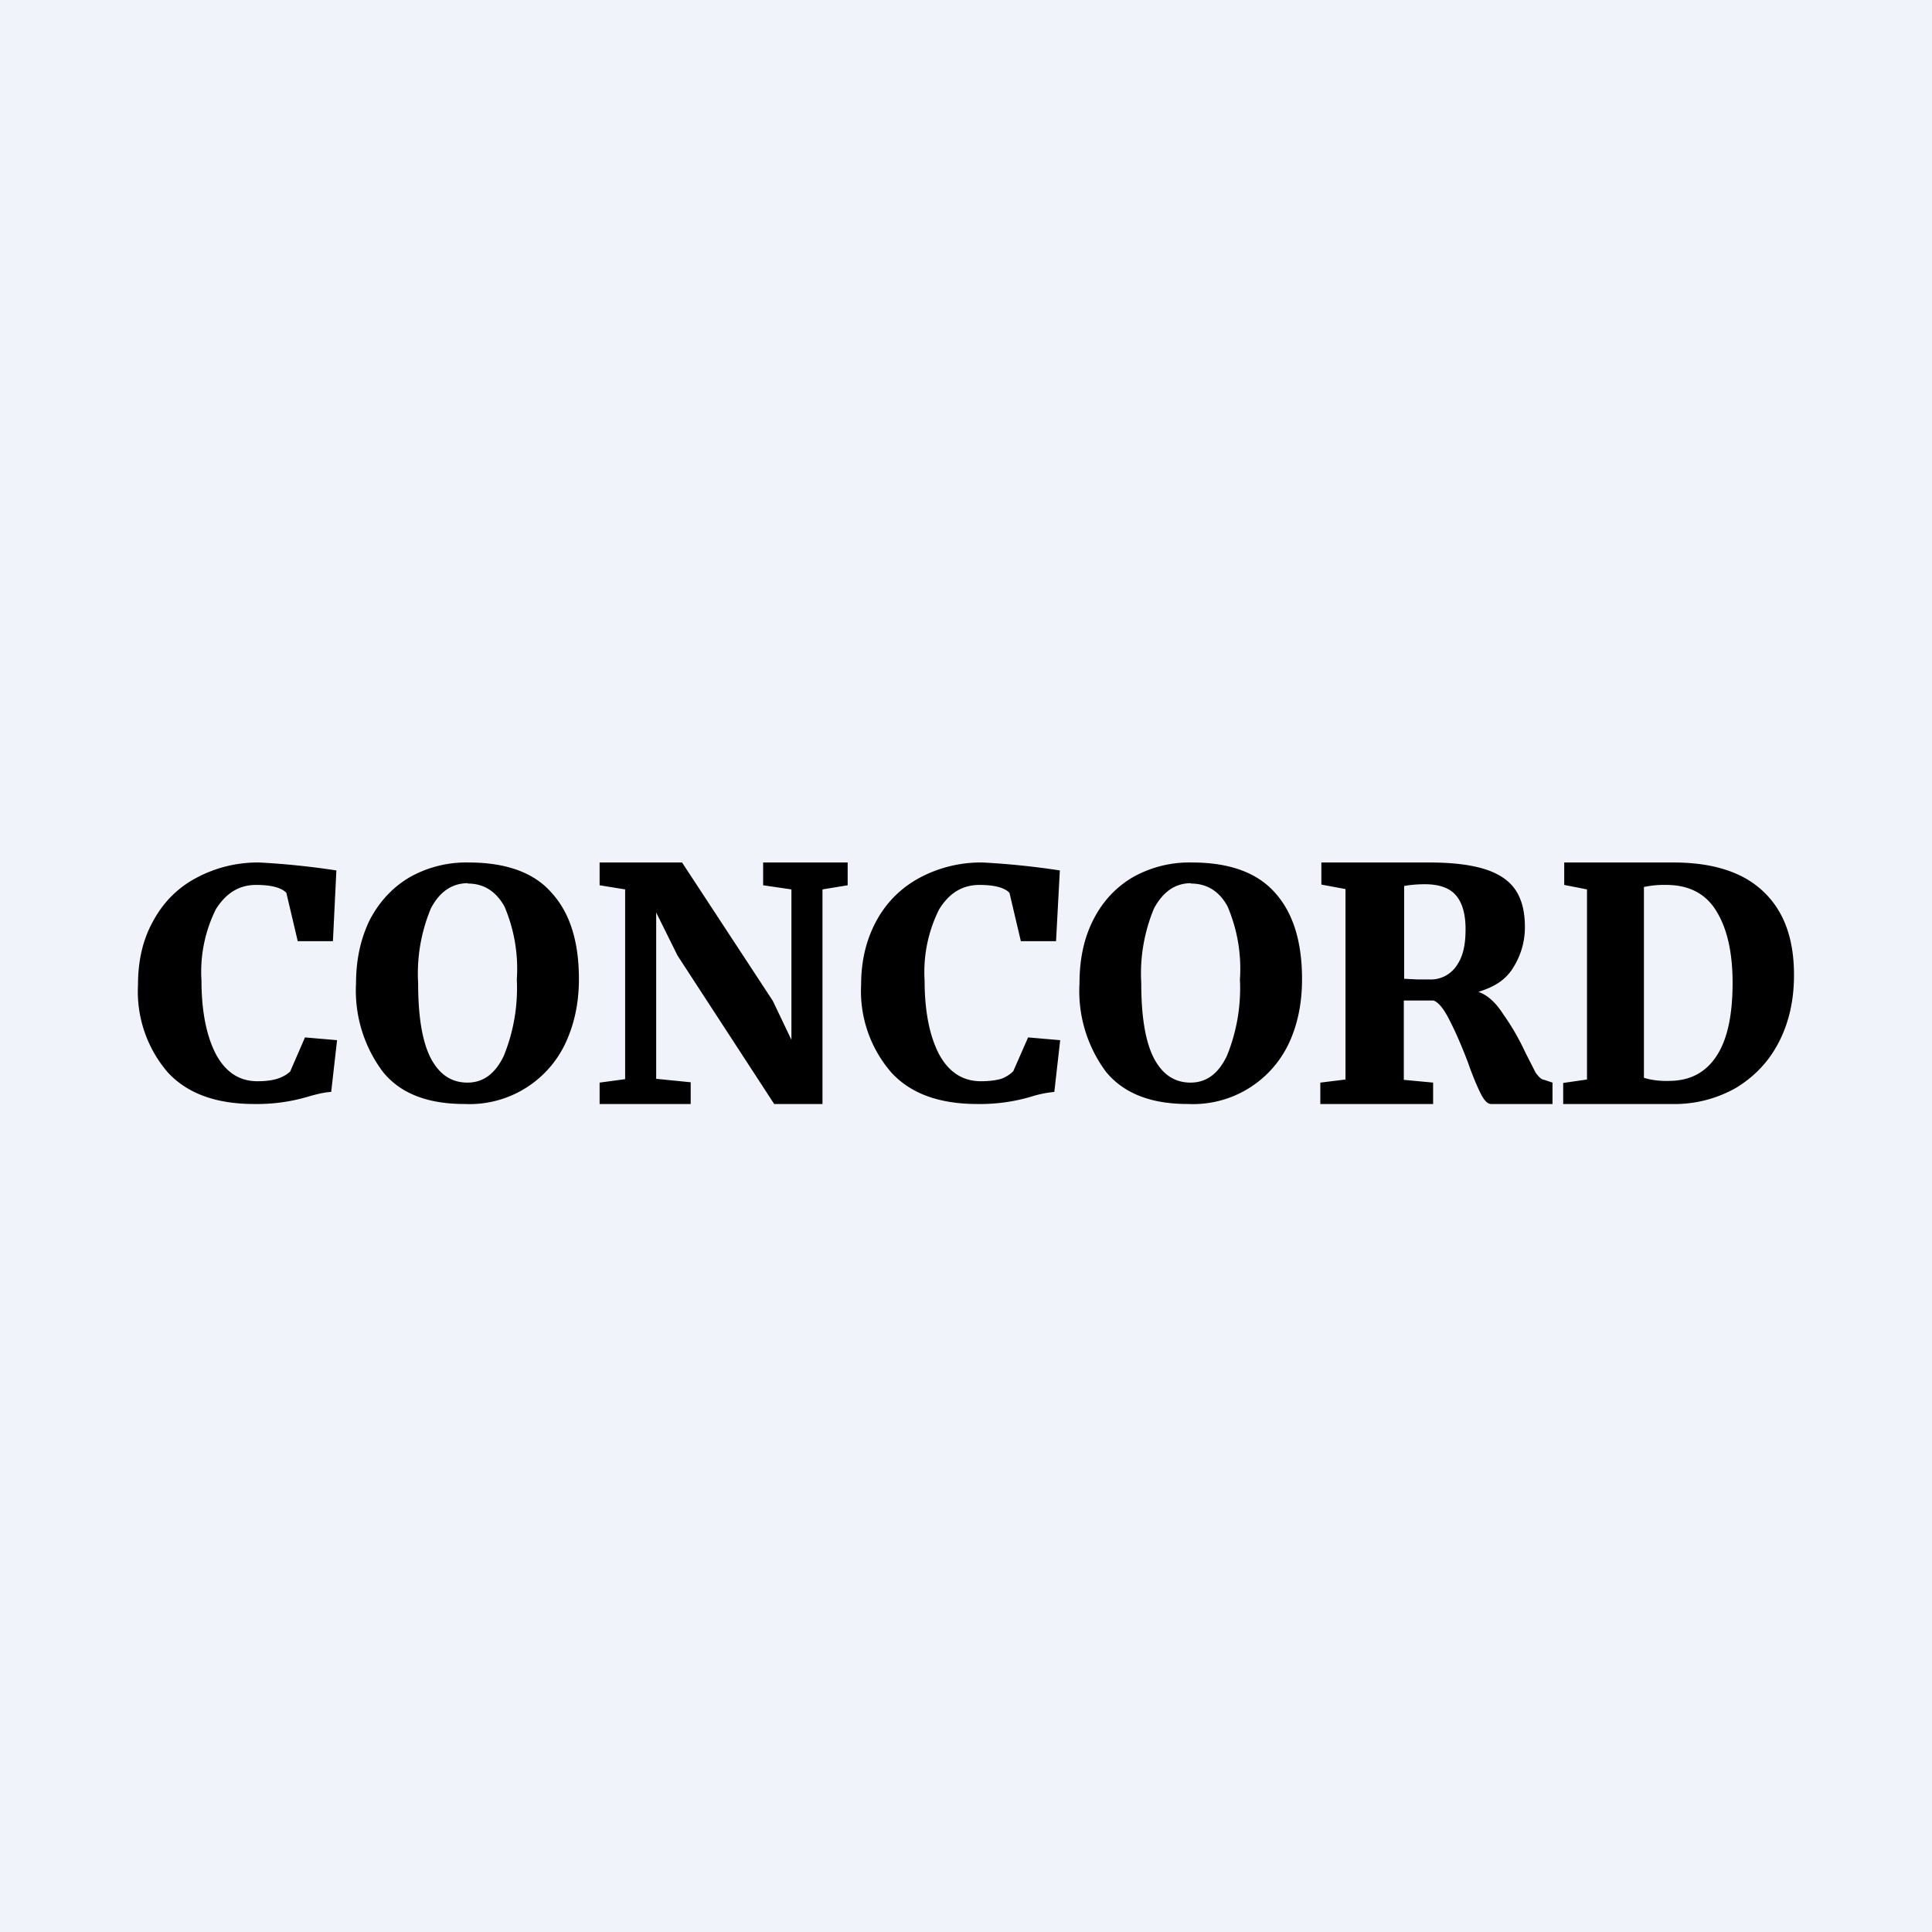
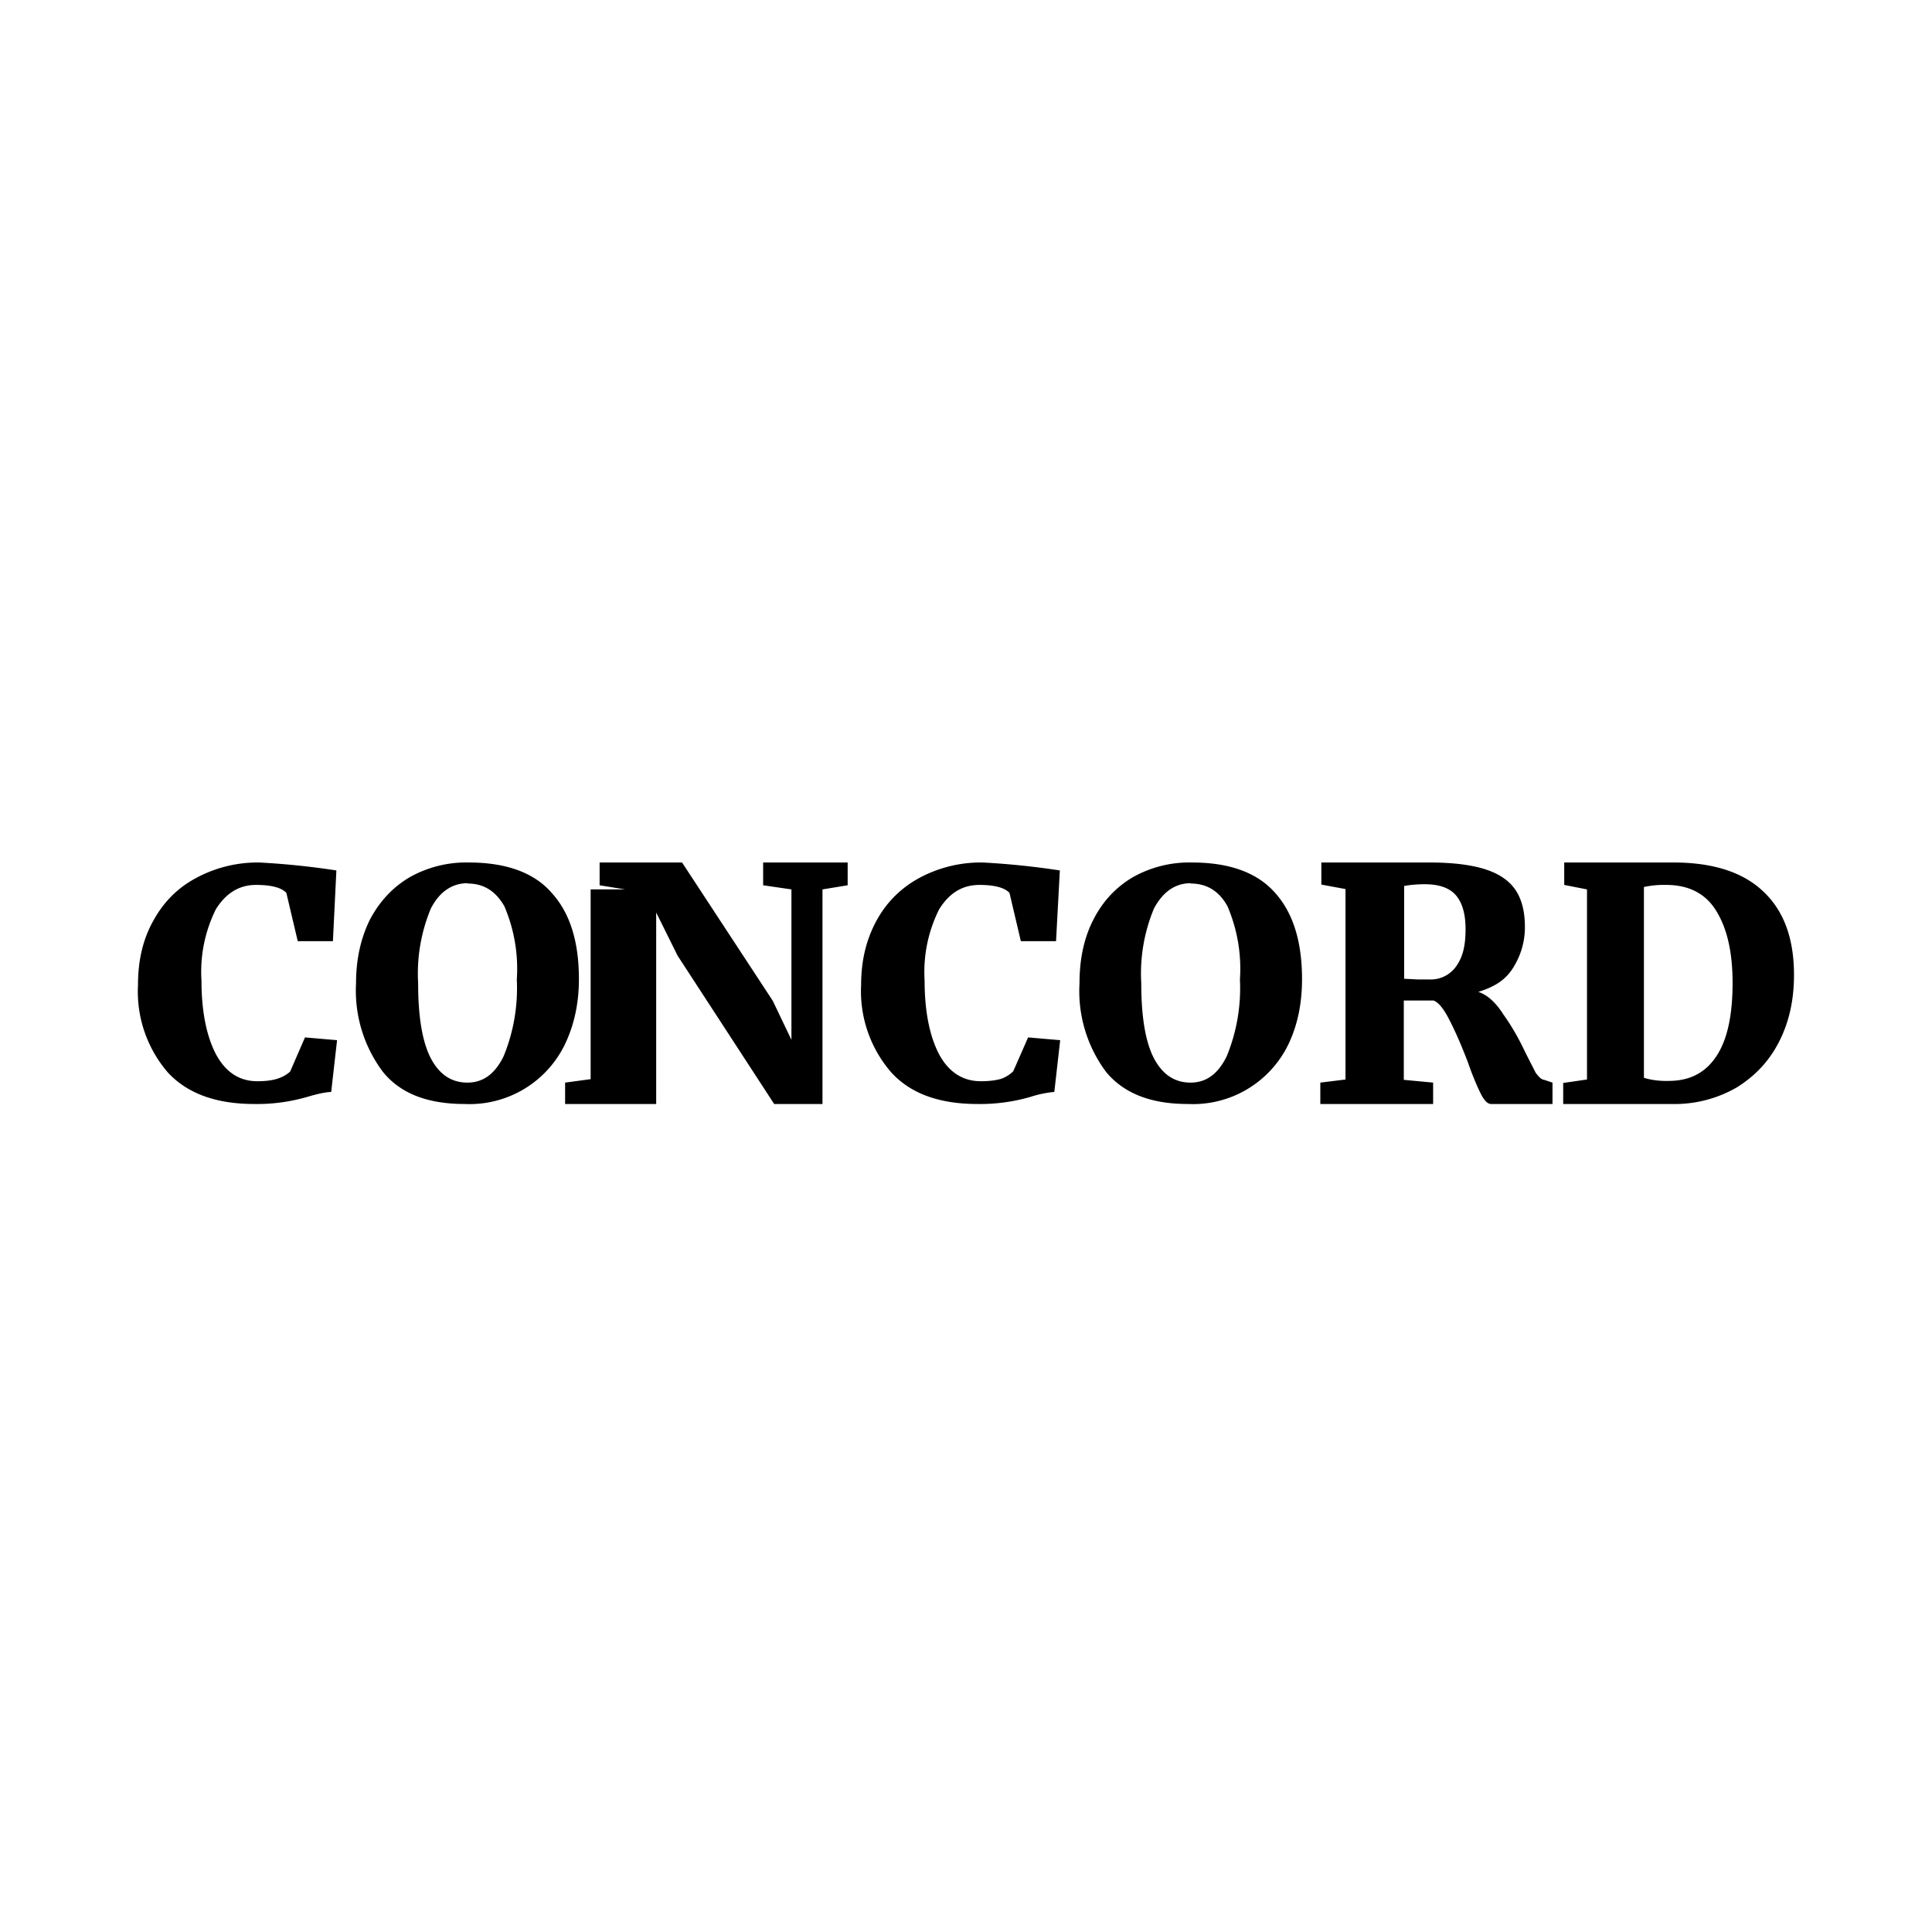
<svg xmlns="http://www.w3.org/2000/svg" width="56" height="56" viewBox="0 0 56 56">
-   <path fill="#F0F3FA" d="M0 0h56v56H0z" />
-   <path d="M34.43 32c-1.06 0-1.85-.3-2.37-.93a3.92 3.92 0 0 1-.77-2.57c0-.7.13-1.31.4-1.84s.65-.94 1.14-1.23a3.33 3.33 0 0 1 1.72-.43c1.1 0 1.9.3 2.41.88.52.58.78 1.41.78 2.5 0 .71-.13 1.34-.4 1.9a3.07 3.07 0 0 1-2.9 1.72Zm.09-6.4c-.46 0-.81.25-1.07.73a4.9 4.9 0 0 0-.37 2.17c0 .97.12 1.7.37 2.18.25.47.6.7 1.06.7.45 0 .8-.25 1.05-.77a5.2 5.2 0 0 0 .38-2.22 4.6 4.6 0 0 0-.36-2.12c-.24-.44-.6-.66-1.06-.66ZM38.27 31.38l.73-.09v-5.52l-.7-.13V25h3.14c.68 0 1.22.07 1.62.2.4.13.69.33.87.6.18.27.27.62.27 1.07 0 .42-.11.81-.34 1.18-.23.37-.56.56-1.01.7.3.1.54.36.73.66.2.28.42.64.63 1.09l.3.59c.09.12.16.2.25.21l.24.08V32h-1.78c-.1 0-.2-.1-.3-.3-.1-.2-.23-.5-.38-.93-.2-.52-.37-.9-.52-1.19-.14-.28-.3-.52-.47-.58h-.86v2.3l.85.08V32h-3.27v-.62Zm3.16-2.99a.9.9 0 0 0 .77-.37c.19-.26.28-.58.28-1.09 0-.45-.1-.77-.28-.98-.18-.21-.48-.32-.9-.32-.23 0-.43.02-.6.05v2.69l.4.02h.33ZM46 25.78l-.66-.13V25h3.17c1.16 0 2.03.29 2.61.85.59.56.88 1.36.88 2.41 0 .72-.14 1.36-.43 1.93-.29.57-.7 1-1.23 1.33a3.6 3.6 0 0 1-1.89.48h-3.14v-.61l.69-.1v-5.51Zm1.65 5.46c.22.07.48.1.76.09.58-.01 1.02-.24 1.33-.7.32-.47.48-1.18.48-2.14 0-.89-.16-1.58-.47-2.08-.3-.5-.79-.76-1.45-.76a2.73 2.73 0 0 0-.65.06v5.53ZM28.33 32c-1.1 0-1.94-.3-2.5-.92a3.59 3.59 0 0 1-.87-2.53c0-.73.16-1.35.46-1.89.3-.54.73-.95 1.26-1.23a3.76 3.76 0 0 1 1.81-.43 22.71 22.71 0 0 1 2.23.23l-.11 2.05h-1.02l-.33-1.4c-.14-.15-.43-.23-.87-.23-.5 0-.88.24-1.17.71a4.06 4.06 0 0 0-.42 2.06c0 .88.14 1.59.41 2.12.28.53.69.8 1.22.8.26 0 .45-.03.59-.07a.96.96 0 0 0 .35-.22l.43-.98.93.08-.17 1.5a3.2 3.2 0 0 0-.68.14 5.23 5.23 0 0 1-1.55.21ZM18.12 25.78l-.74-.12V25h2.39l2.63 4.01.54 1.13v-4.36l-.82-.12V25h2.45v.66l-.73.12V32h-1.4l-2.8-4.3-.62-1.25v4.82l1 .1V32h-2.64v-.62l.74-.1v-5.5ZM13.47 32c-1.07 0-1.86-.3-2.37-.93a3.92 3.92 0 0 1-.78-2.57c0-.7.14-1.31.4-1.84.28-.53.66-.94 1.15-1.23a3.33 3.33 0 0 1 1.72-.43c1.09 0 1.9.3 2.4.88.53.58.79 1.41.79 2.5 0 .71-.14 1.34-.41 1.9a3.07 3.07 0 0 1-2.9 1.72Zm.09-6.4c-.46 0-.82.25-1.07.73a4.9 4.9 0 0 0-.37 2.17c0 .97.12 1.7.37 2.18.25.47.6.7 1.06.7.45 0 .8-.25 1.05-.77a5.2 5.2 0 0 0 .38-2.22 4.6 4.6 0 0 0-.36-2.12c-.25-.44-.6-.66-1.06-.66ZM7.37 32c-1.1 0-1.94-.3-2.51-.92A3.59 3.59 0 0 1 4 28.55c0-.73.15-1.35.46-1.89.3-.54.72-.95 1.26-1.23a3.76 3.76 0 0 1 1.8-.43 22.67 22.67 0 0 1 2.23.23l-.1 2.05H8.63l-.33-1.4c-.14-.15-.43-.23-.88-.23-.49 0-.87.24-1.16.7a4.06 4.06 0 0 0-.42 2.07c0 .88.14 1.59.41 2.12.28.53.68.8 1.21.8.26 0 .46-.03.6-.08a.96.96 0 0 0 .35-.2l.43-.99.93.08-.17 1.5c-.19.01-.41.06-.68.14a5.21 5.21 0 0 1-1.55.21Z" />
+   <path d="M34.43 32c-1.06 0-1.85-.3-2.37-.93a3.92 3.92 0 0 1-.77-2.57c0-.7.13-1.31.4-1.84s.65-.94 1.14-1.23a3.33 3.33 0 0 1 1.72-.43c1.1 0 1.9.3 2.41.88.52.58.78 1.41.78 2.5 0 .71-.13 1.34-.4 1.9a3.07 3.07 0 0 1-2.9 1.72Zm.09-6.4c-.46 0-.81.25-1.07.73a4.9 4.9 0 0 0-.37 2.17c0 .97.12 1.7.37 2.18.25.47.6.7 1.06.7.45 0 .8-.25 1.05-.77a5.2 5.2 0 0 0 .38-2.22 4.6 4.6 0 0 0-.36-2.12c-.24-.44-.6-.66-1.06-.66ZM38.27 31.38l.73-.09v-5.52l-.7-.13V25h3.14c.68 0 1.22.07 1.62.2.4.13.69.33.87.6.18.27.27.62.27 1.07 0 .42-.11.81-.34 1.18-.23.37-.56.56-1.01.7.3.1.54.36.73.66.2.28.42.64.63 1.09l.3.59c.09.12.16.2.25.21l.24.08V32h-1.78c-.1 0-.2-.1-.3-.3-.1-.2-.23-.5-.38-.93-.2-.52-.37-.9-.52-1.19-.14-.28-.3-.52-.47-.58h-.86v2.3l.85.08V32h-3.27v-.62Zm3.16-2.99a.9.9 0 0 0 .77-.37c.19-.26.28-.58.28-1.09 0-.45-.1-.77-.28-.98-.18-.21-.48-.32-.9-.32-.23 0-.43.02-.6.05v2.69l.4.02h.33ZM46 25.78l-.66-.13V25h3.17c1.16 0 2.03.29 2.61.85.59.56.88 1.36.88 2.41 0 .72-.14 1.36-.43 1.93-.29.57-.7 1-1.23 1.33a3.6 3.6 0 0 1-1.89.48h-3.14v-.61l.69-.1v-5.51Zm1.65 5.46c.22.07.48.1.76.09.58-.01 1.02-.24 1.33-.7.32-.47.48-1.18.48-2.14 0-.89-.16-1.58-.47-2.08-.3-.5-.79-.76-1.45-.76a2.73 2.73 0 0 0-.65.06v5.53ZM28.33 32c-1.1 0-1.94-.3-2.5-.92a3.59 3.59 0 0 1-.87-2.53c0-.73.16-1.35.46-1.89.3-.54.73-.95 1.26-1.23a3.76 3.76 0 0 1 1.81-.43 22.71 22.71 0 0 1 2.23.23l-.11 2.05h-1.02l-.33-1.4c-.14-.15-.43-.23-.87-.23-.5 0-.88.24-1.17.71a4.06 4.06 0 0 0-.42 2.06c0 .88.14 1.59.41 2.12.28.53.69.8 1.22.8.26 0 .45-.03.59-.07a.96.96 0 0 0 .35-.22l.43-.98.93.08-.17 1.5a3.2 3.2 0 0 0-.68.14 5.23 5.23 0 0 1-1.55.21ZM18.12 25.78l-.74-.12V25h2.39l2.63 4.01.54 1.13v-4.36l-.82-.12V25h2.45v.66l-.73.12V32h-1.4l-2.8-4.3-.62-1.25v4.82V32h-2.64v-.62l.74-.1v-5.5ZM13.47 32c-1.07 0-1.86-.3-2.37-.93a3.92 3.92 0 0 1-.78-2.57c0-.7.14-1.31.4-1.84.28-.53.66-.94 1.15-1.23a3.33 3.33 0 0 1 1.72-.43c1.09 0 1.9.3 2.4.88.53.58.79 1.41.79 2.5 0 .71-.14 1.34-.41 1.9a3.07 3.07 0 0 1-2.9 1.72Zm.09-6.4c-.46 0-.82.25-1.07.73a4.9 4.9 0 0 0-.37 2.17c0 .97.12 1.7.37 2.18.25.47.6.7 1.06.7.45 0 .8-.25 1.05-.77a5.2 5.2 0 0 0 .38-2.22 4.6 4.6 0 0 0-.36-2.12c-.25-.44-.6-.66-1.06-.66ZM7.37 32c-1.1 0-1.94-.3-2.51-.92A3.59 3.59 0 0 1 4 28.55c0-.73.15-1.35.46-1.89.3-.54.72-.95 1.26-1.23a3.76 3.76 0 0 1 1.8-.43 22.67 22.67 0 0 1 2.23.23l-.1 2.05H8.63l-.33-1.4c-.14-.15-.43-.23-.88-.23-.49 0-.87.24-1.16.7a4.06 4.06 0 0 0-.42 2.07c0 .88.14 1.59.41 2.12.28.53.68.8 1.21.8.26 0 .46-.03.6-.08a.96.96 0 0 0 .35-.2l.43-.99.93.08-.17 1.5c-.19.01-.41.06-.68.14a5.21 5.21 0 0 1-1.55.21Z" />
</svg>